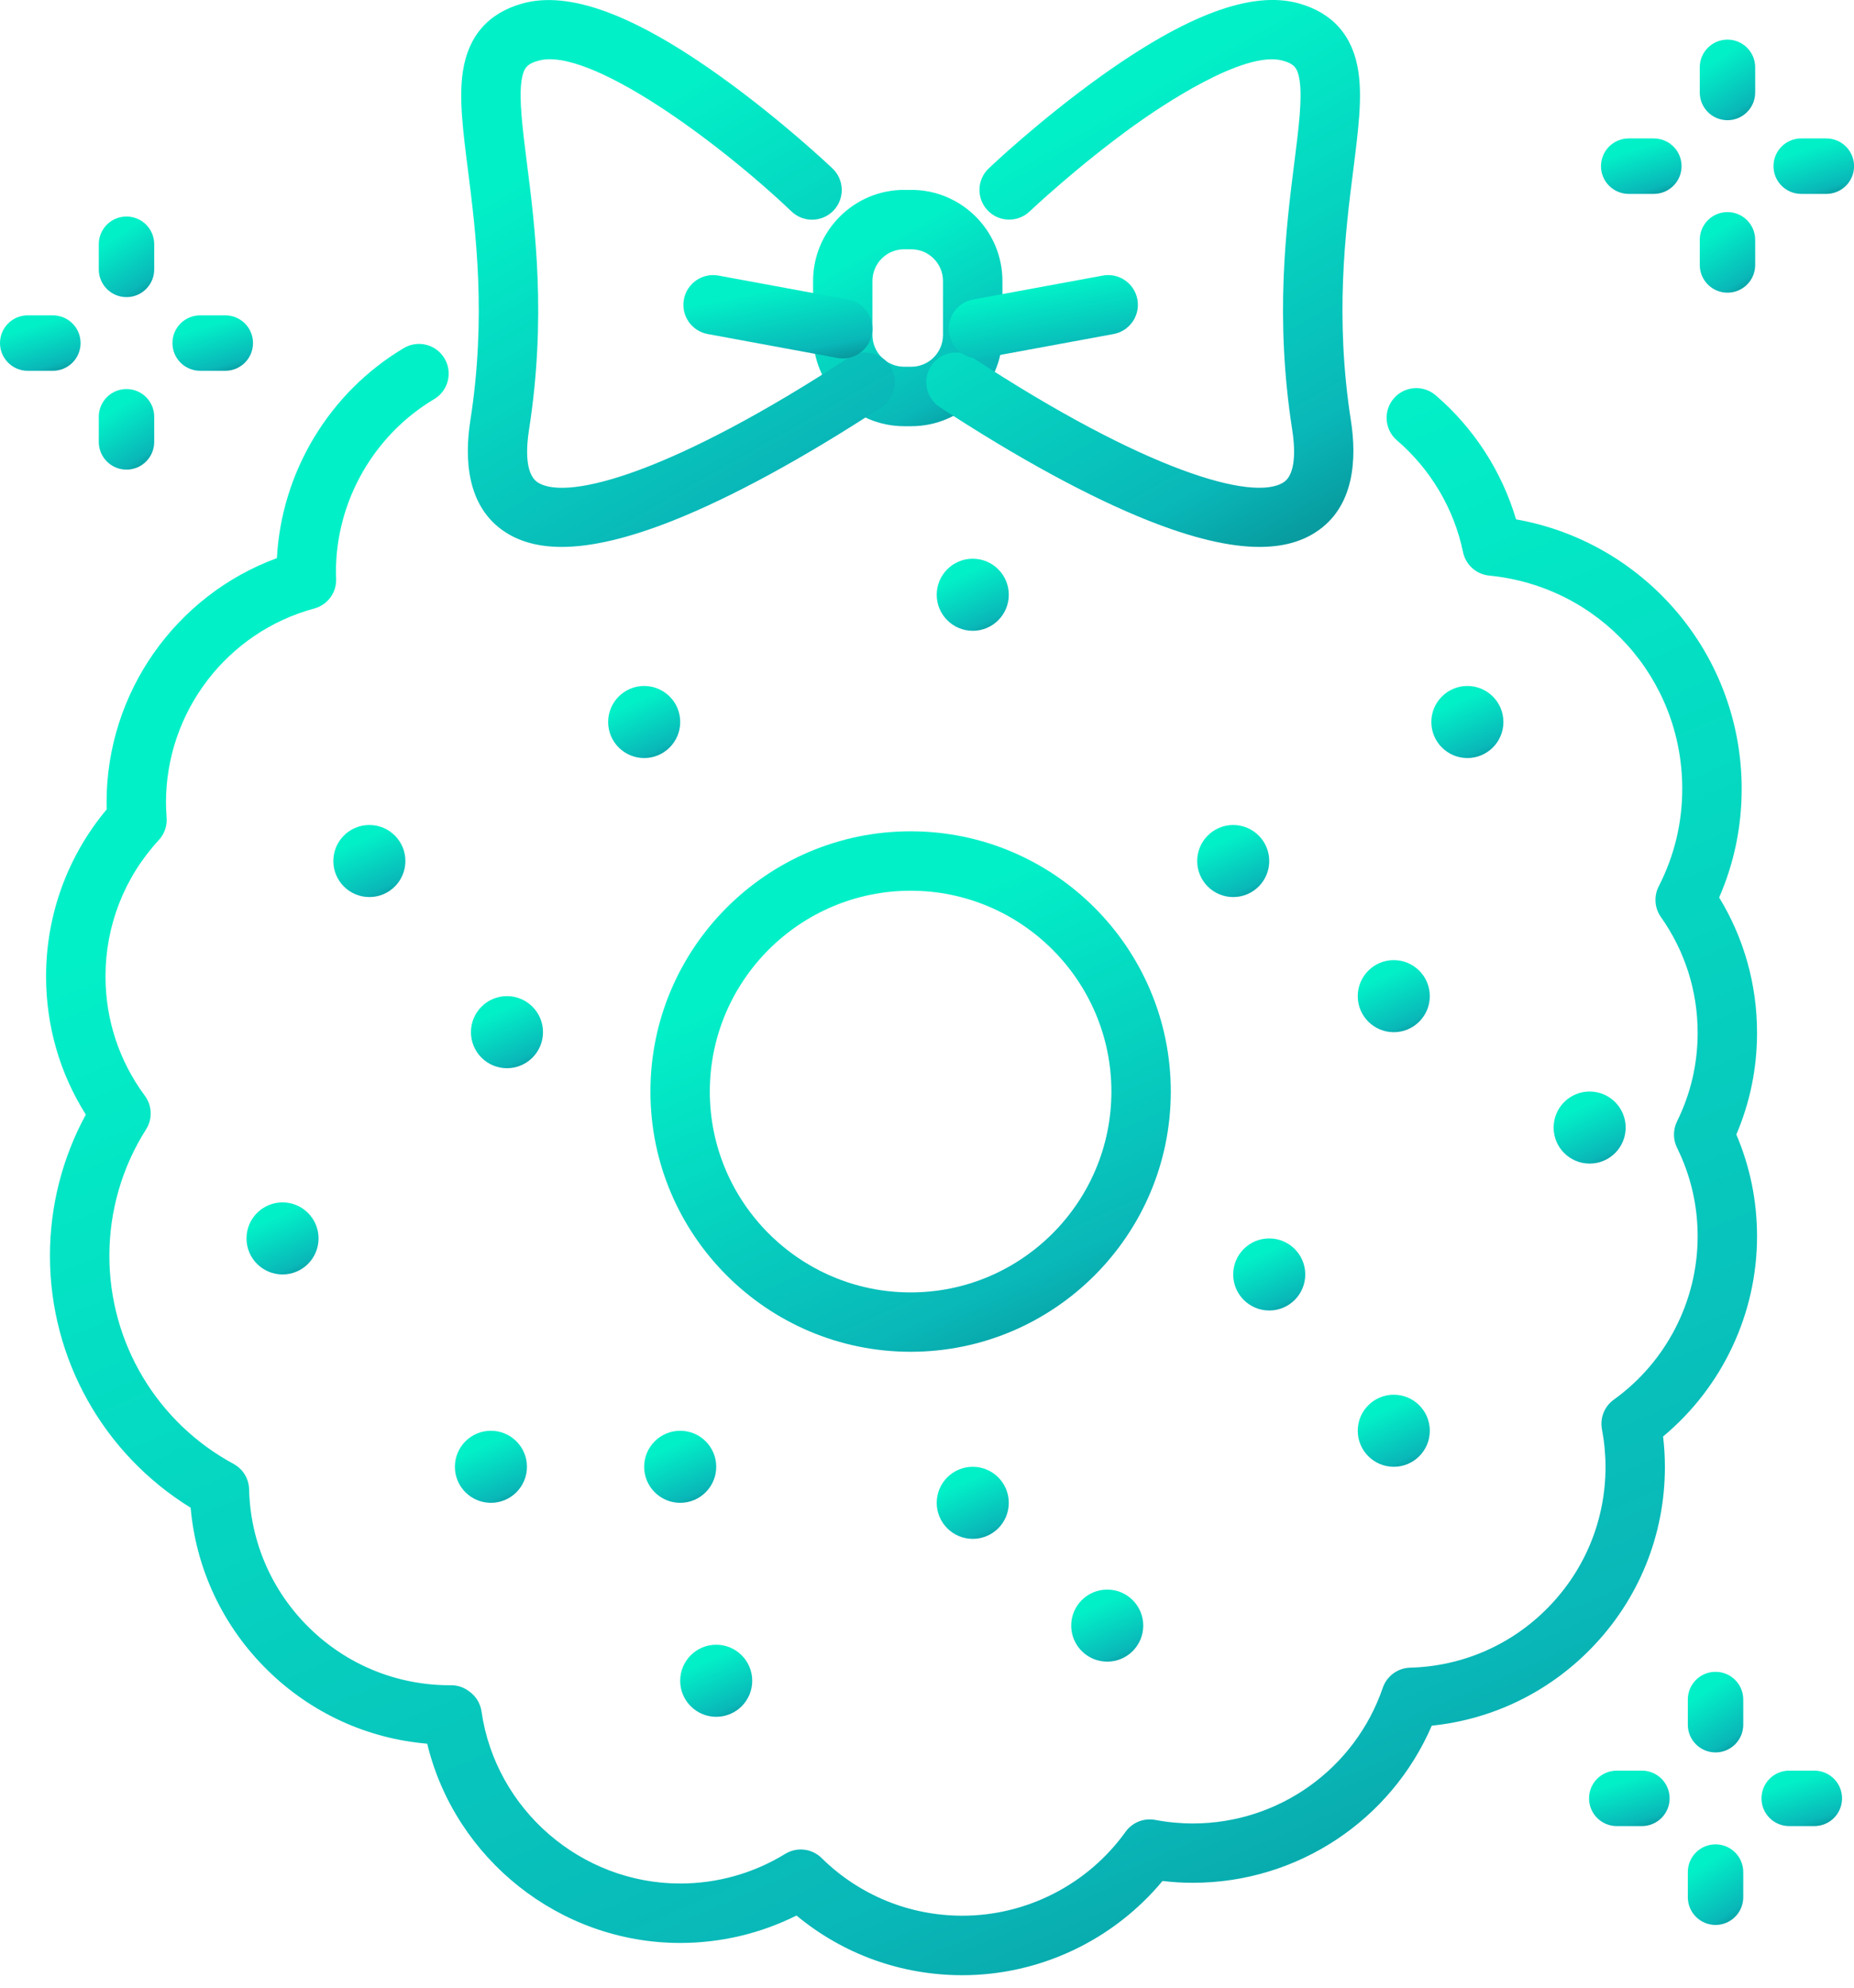
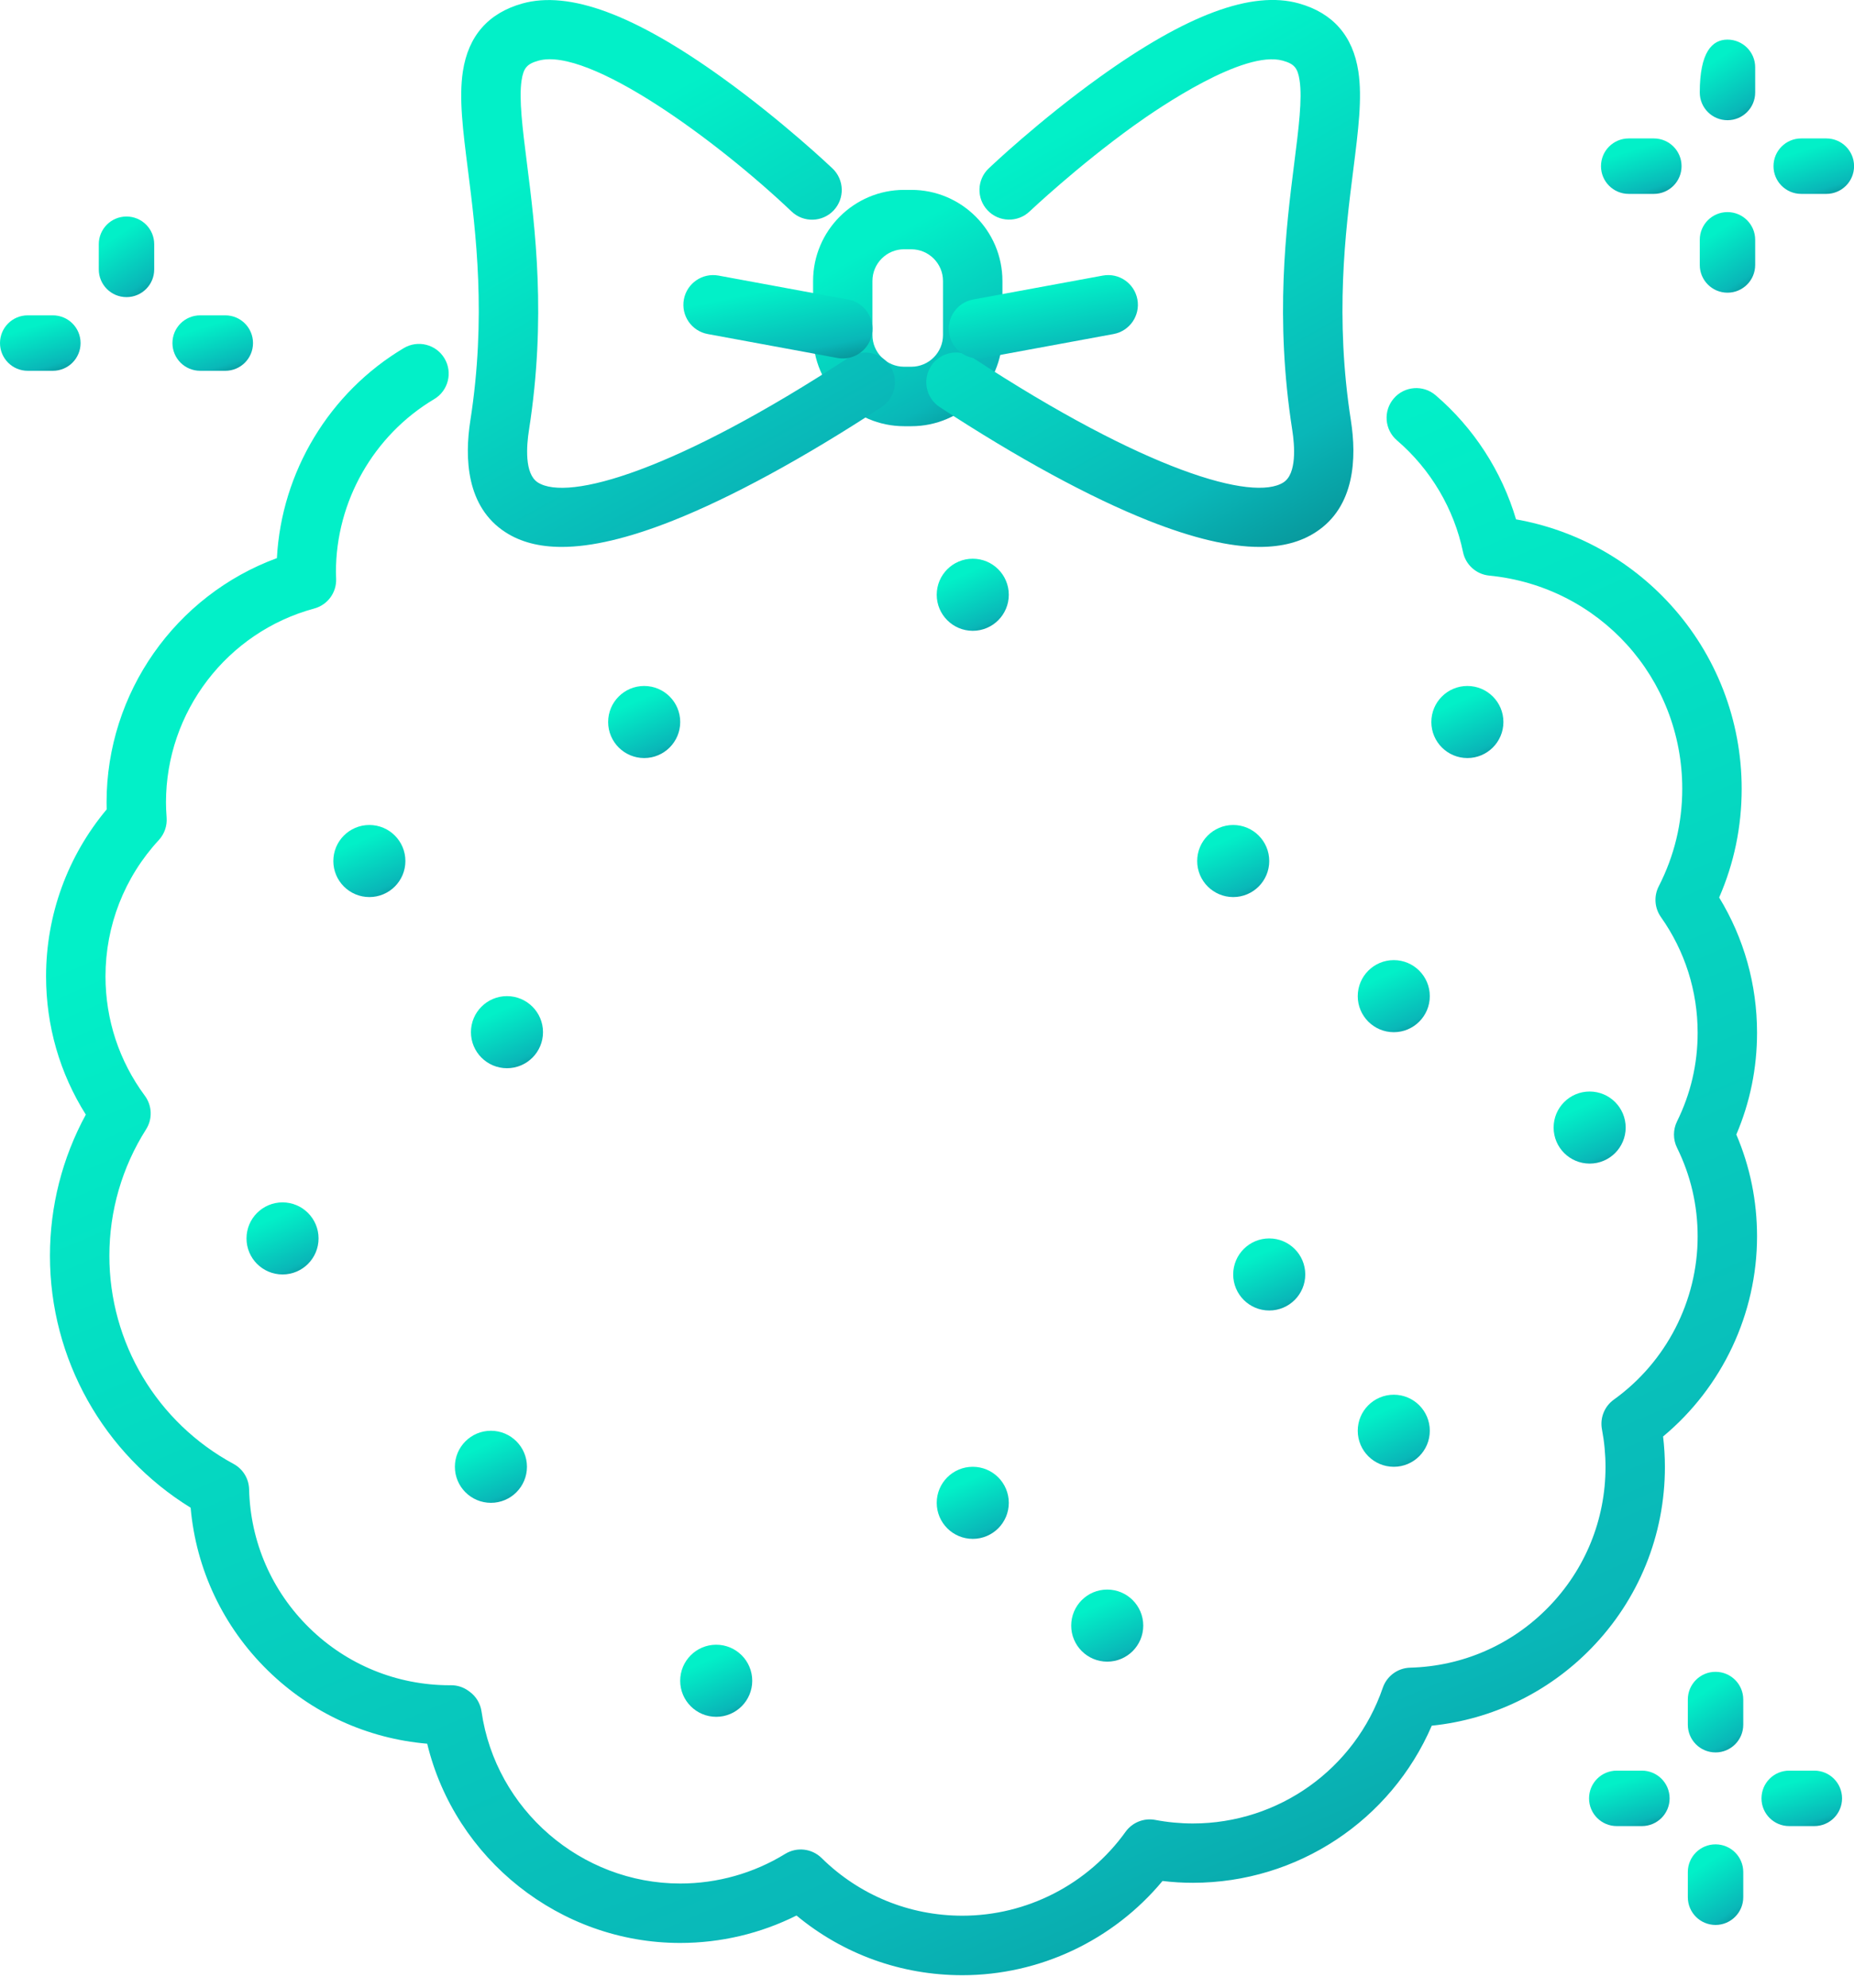
<svg xmlns="http://www.w3.org/2000/svg" width="111" height="119" viewBox="0 0 111 119" fill="none">
  <g clip-path="url(#clip0_181_5208)">
    <path d="M54.561 25.511H54.134C51.126 25.511 48.68 23.064 48.68 20.056V16.82C48.68 13.812 51.126 11.365 54.134 11.365H54.561C57.569 11.365 60.016 13.812 60.016 16.82V20.056C60.016 23.062 57.569 25.511 54.561 25.511ZM54.132 14.919C53.084 14.919 52.233 15.77 52.233 16.818V20.053C52.233 21.101 53.084 21.952 54.132 21.952H54.559C55.606 21.952 56.458 21.101 56.458 20.053V16.82C56.458 15.772 55.606 14.921 54.559 14.921H54.132V14.919Z" fill="url(#paint0_linear_181_5208)" />
    <path d="M33.631 32.736C32.287 32.736 31.171 32.444 30.267 31.861C27.901 30.335 27.814 27.388 28.158 25.183C29.13 18.965 28.487 13.895 28.018 10.192C27.712 7.776 27.47 5.868 27.712 4.28C28.034 2.151 29.234 0.781 31.277 0.209C34.079 -0.575 37.988 0.873 43.23 4.642C46.835 7.233 49.723 9.969 49.844 10.085C50.555 10.761 50.583 11.887 49.908 12.598C49.232 13.309 48.106 13.338 47.395 12.662C42.91 8.402 35.248 2.786 32.237 3.632C31.55 3.824 31.341 4.069 31.227 4.813C31.061 5.913 31.284 7.688 31.545 9.746C32.041 13.66 32.719 19.02 31.671 25.733C31.521 26.684 31.393 28.355 32.195 28.874C34.001 30.041 40.466 28.18 50.83 21.393C51.65 20.855 52.752 21.085 53.29 21.907C53.829 22.727 53.599 23.83 52.776 24.368C48.113 27.421 43.789 29.773 40.276 31.167C37.633 32.212 35.428 32.736 33.631 32.736Z" fill="url(#paint1_linear_181_5208)" />
    <path d="M50.459 21.455C50.352 21.455 50.243 21.445 50.135 21.426L42.371 19.994C41.406 19.817 40.766 18.89 40.944 17.923C41.121 16.958 42.051 16.318 43.016 16.495L50.779 17.927C51.744 18.105 52.384 19.032 52.206 19.999C52.047 20.857 51.301 21.455 50.459 21.455Z" fill="url(#paint2_linear_181_5208)" />
    <path d="M75.408 32.736C73.612 32.736 71.407 32.212 68.761 31.164C65.248 29.77 60.924 27.418 56.261 24.365C55.439 23.827 55.211 22.725 55.747 21.904C56.285 21.082 57.387 20.852 58.207 21.39C68.572 28.177 75.034 30.038 76.843 28.872C77.644 28.355 77.516 26.681 77.367 25.731C76.319 19.017 76.997 13.657 77.49 9.743C77.751 7.686 77.976 5.91 77.807 4.81C77.694 4.063 77.487 3.822 76.797 3.63C74.47 2.978 69.406 6.429 67.91 7.503C64.499 9.952 61.671 12.631 61.642 12.657C60.931 13.332 59.805 13.304 59.13 12.593C58.454 11.882 58.482 10.756 59.194 10.08C59.315 9.964 62.202 7.228 65.808 4.637C71.049 0.87 74.958 -0.58 77.76 0.204C79.801 0.775 81.001 2.146 81.325 4.274C81.567 5.863 81.325 7.771 81.019 10.187C80.55 13.889 79.91 18.96 80.88 25.178C81.223 27.381 81.138 30.327 78.77 31.856C77.869 32.444 76.752 32.736 75.408 32.736Z" fill="url(#paint3_linear_181_5208)" />
    <path d="M58.581 21.454C57.74 21.454 56.993 20.854 56.834 19.998C56.657 19.034 57.294 18.107 58.261 17.926L66.025 16.495C66.992 16.317 67.917 16.954 68.097 17.922C68.275 18.887 67.637 19.813 66.67 19.994L58.906 21.425C58.795 21.444 58.688 21.454 58.581 21.454Z" fill="url(#paint4_linear_181_5208)" />
-     <path d="M54.519 80.911C45.93 80.911 38.941 73.922 38.941 65.334C38.941 56.745 45.93 49.757 54.519 49.757C63.107 49.757 70.096 56.745 70.096 65.334C70.096 73.925 63.107 80.911 54.519 80.911ZM54.519 53.315C47.89 53.315 42.497 58.708 42.497 65.336C42.497 71.964 47.89 77.358 54.519 77.358C61.147 77.358 66.54 71.964 66.54 65.336C66.54 58.708 61.147 53.315 54.519 53.315Z" fill="url(#paint5_linear_181_5208)" />
    <path d="M57.613 118.226C53.953 118.226 50.475 116.967 47.687 114.654C45.532 115.732 43.15 116.296 40.72 116.296C33.511 116.296 27.241 111.261 25.577 104.37C21.986 104.064 18.638 102.535 16.035 99.987C13.359 97.367 11.74 93.939 11.413 90.244C6.193 87.027 2.99 81.34 2.99 75.164C2.99 72.199 3.73 69.302 5.138 66.716C3.576 64.238 2.758 61.398 2.758 58.438C2.758 54.766 4.043 51.245 6.387 48.446C6.382 48.301 6.38 48.161 6.38 48.026C6.38 41.467 10.51 35.637 16.578 33.407C16.853 28.253 19.712 23.491 24.176 20.835C25.02 20.333 26.11 20.61 26.613 21.454C27.116 22.298 26.838 23.389 25.994 23.891C22.365 26.051 20.113 30.012 20.113 34.229C20.113 34.343 20.118 34.457 20.122 34.571L20.125 34.649C20.153 35.474 19.61 36.209 18.811 36.424C13.587 37.837 9.938 42.609 9.938 48.026C9.938 48.299 9.95 48.59 9.976 48.941C10.014 49.434 9.843 49.918 9.509 50.281C7.449 52.509 6.316 55.406 6.316 58.438C6.316 61.033 7.132 63.506 8.672 65.587C9.111 66.178 9.139 66.979 8.746 67.597C7.309 69.861 6.548 72.479 6.548 75.164C6.548 80.37 9.395 85.142 13.982 87.622C14.544 87.925 14.9 88.506 14.914 89.144C14.99 92.292 16.273 95.241 18.527 97.445C20.781 99.65 23.761 100.866 26.914 100.871L26.988 100.869C27.379 100.866 27.753 100.987 28.064 101.219L28.121 101.26C28.507 101.542 28.761 101.969 28.829 102.44C29.671 108.31 34.787 112.738 40.725 112.738C42.949 112.738 45.122 112.124 47.009 110.965C47.706 110.536 48.605 110.638 49.188 111.211C51.452 113.44 54.446 114.665 57.618 114.665C61.479 114.665 65.132 112.788 67.389 109.642C67.792 109.08 68.484 108.803 69.165 108.931C69.914 109.073 70.672 109.144 71.417 109.144C76.554 109.144 81.122 105.88 82.789 101.02C83.03 100.319 83.682 99.84 84.424 99.819C87.568 99.736 90.51 98.451 92.707 96.196C94.909 93.939 96.123 90.96 96.123 87.807C96.123 87.06 96.052 86.304 95.91 85.552C95.782 84.872 96.057 84.18 96.618 83.777C99.762 81.52 101.639 77.867 101.639 74.008C101.639 72.147 101.225 70.359 100.404 68.698C100.16 68.202 100.16 67.621 100.404 67.123C101.225 65.462 101.639 63.677 101.639 61.816C101.639 59.319 100.878 56.925 99.439 54.889C99.058 54.348 99.008 53.64 99.309 53.052C100.243 51.229 100.717 49.266 100.717 47.213C100.717 40.582 95.749 35.097 89.158 34.452C88.383 34.376 87.748 33.805 87.591 33.042C87.058 30.46 85.652 28.085 83.637 26.359C82.891 25.719 82.805 24.598 83.445 23.851C84.085 23.104 85.207 23.019 85.953 23.659C88.239 25.617 89.919 28.22 90.766 31.086C94.307 31.712 97.55 33.492 100.001 36.178C102.758 39.2 104.275 43.119 104.275 47.213C104.275 49.482 103.823 51.665 102.927 53.72C104.415 56.157 105.195 58.935 105.195 61.813C105.195 63.935 104.778 65.981 103.955 67.908C104.778 69.835 105.195 71.883 105.195 74.003C105.195 78.635 103.112 83.035 99.57 85.981C99.641 86.588 99.679 87.198 99.679 87.802C99.679 91.889 98.107 95.753 95.253 98.676C92.686 101.305 89.336 102.919 85.721 103.291C83.275 108.962 77.673 112.695 71.419 112.695C70.817 112.695 70.208 112.66 69.601 112.586C66.647 116.14 62.248 118.226 57.613 118.226Z" fill="url(#paint6_linear_181_5208)" />
    <path d="M102.71 104.892C101.793 104.892 101.051 104.15 101.051 103.232V101.727C101.051 100.809 101.793 100.067 102.71 100.067C103.628 100.067 104.37 100.809 104.37 101.727V103.232C104.37 104.15 103.625 104.892 102.71 104.892Z" fill="url(#paint7_linear_181_5208)" />
    <path d="M102.71 115.218C101.793 115.218 101.051 114.476 101.051 113.558V112.053C101.051 111.136 101.793 110.394 102.71 110.394C103.628 110.394 104.37 111.136 104.37 112.053V113.558C104.37 114.473 103.625 115.218 102.71 115.218Z" fill="url(#paint8_linear_181_5208)" />
    <path d="M98.301 109.301H96.796C95.879 109.301 95.137 108.559 95.137 107.642C95.137 106.724 95.879 105.982 96.796 105.982H98.301C99.219 105.982 99.961 106.724 99.961 107.642C99.961 108.559 99.216 109.301 98.301 109.301Z" fill="url(#paint9_linear_181_5208)" />
    <path d="M108.626 109.301H107.12C106.203 109.301 105.461 108.559 105.461 107.642C105.461 106.724 106.203 105.982 107.12 105.982H108.626C109.543 105.982 110.285 106.724 110.285 107.642C110.285 108.559 109.543 109.301 108.626 109.301Z" fill="url(#paint10_linear_181_5208)" />
    <path d="M7.573 17.784C6.656 17.784 5.914 17.042 5.914 16.125V14.619C5.914 13.702 6.656 12.96 7.573 12.96C8.491 12.96 9.233 13.702 9.233 14.619V16.125C9.233 17.042 8.491 17.784 7.573 17.784Z" fill="url(#paint11_linear_181_5208)" />
-     <path d="M7.573 28.11C6.656 28.11 5.914 27.368 5.914 26.451V24.945C5.914 24.028 6.656 23.286 7.573 23.286C8.491 23.286 9.233 24.028 9.233 24.945V26.451C9.233 27.366 8.491 28.11 7.573 28.11Z" fill="url(#paint12_linear_181_5208)" />
    <path d="M3.165 22.194H1.659C0.742 22.194 0 21.452 0 20.534C0 19.617 0.742 18.875 1.659 18.875H3.165C4.082 18.875 4.824 19.617 4.824 20.534C4.824 21.452 4.082 22.194 3.165 22.194Z" fill="url(#paint13_linear_181_5208)" />
    <path d="M13.489 22.194H11.984C11.066 22.194 10.324 21.452 10.324 20.534C10.324 19.617 11.066 18.875 11.984 18.875H13.489C14.406 18.875 15.148 19.617 15.148 20.534C15.148 21.452 14.406 22.194 13.489 22.194Z" fill="url(#paint14_linear_181_5208)" />
-     <path d="M103.425 7.195C102.508 7.195 101.766 6.453 101.766 5.536V4.03C101.766 3.113 102.508 2.371 103.425 2.371C104.342 2.371 105.084 3.113 105.084 4.03V5.536C105.084 6.453 104.342 7.195 103.425 7.195Z" fill="url(#paint15_linear_181_5208)" />
+     <path d="M103.425 7.195C102.508 7.195 101.766 6.453 101.766 5.536C101.766 3.113 102.508 2.371 103.425 2.371C104.342 2.371 105.084 3.113 105.084 4.03V5.536C105.084 6.453 104.342 7.195 103.425 7.195Z" fill="url(#paint15_linear_181_5208)" />
    <path d="M103.425 17.519C102.508 17.519 101.766 16.777 101.766 15.86V14.355C101.766 13.437 102.508 12.695 103.425 12.695C104.342 12.695 105.084 13.437 105.084 14.355V15.86C105.084 16.777 104.342 17.519 103.425 17.519Z" fill="url(#paint16_linear_181_5208)" />
    <path d="M99.016 11.605H97.511C96.594 11.605 95.852 10.863 95.852 9.946C95.852 9.028 96.594 8.286 97.511 8.286H99.016C99.934 8.286 100.676 9.028 100.676 9.946C100.676 10.863 99.934 11.605 99.016 11.605Z" fill="url(#paint17_linear_181_5208)" />
    <path d="M109.344 11.605H107.839C106.922 11.605 106.18 10.863 106.18 9.946C106.18 9.028 106.922 8.286 107.839 8.286H109.344C110.262 8.286 111.004 9.028 111.004 9.946C111.004 10.863 110.259 11.605 109.344 11.605Z" fill="url(#paint18_linear_181_5208)" />
    <path d="M42.88 102.76C44.071 102.76 45.037 101.794 45.037 100.603C45.037 99.411 44.071 98.445 42.88 98.445C41.688 98.445 40.723 99.411 40.723 100.603C40.723 101.794 41.688 102.76 42.88 102.76Z" fill="url(#paint19_linear_181_5208)" />
    <path d="M29.392 89.952C30.583 89.952 31.549 88.986 31.549 87.795C31.549 86.603 30.583 85.638 29.392 85.638C28.2 85.638 27.234 86.603 27.234 87.795C27.234 88.986 28.2 89.952 29.392 89.952Z" fill="url(#paint20_linear_181_5208)" />
-     <path d="M40.724 89.952C41.915 89.952 42.881 88.986 42.881 87.795C42.881 86.603 41.915 85.638 40.724 85.638C39.532 85.638 38.566 86.603 38.566 87.795C38.566 88.986 39.532 89.952 40.724 89.952Z" fill="url(#paint21_linear_181_5208)" />
    <path d="M16.915 76.283C18.106 76.283 19.072 75.317 19.072 74.126C19.072 72.935 18.106 71.969 16.915 71.969C15.724 71.969 14.758 72.935 14.758 74.126C14.758 75.317 15.724 76.283 16.915 76.283Z" fill="url(#paint22_linear_181_5208)" />
    <path d="M30.352 63.938C31.544 63.938 32.51 62.972 32.51 61.78C32.51 60.589 31.544 59.623 30.352 59.623C29.161 59.623 28.195 60.589 28.195 61.78C28.195 62.972 29.161 63.938 30.352 63.938Z" fill="url(#paint23_linear_181_5208)" />
    <path d="M22.114 53.694C23.306 53.694 24.271 52.728 24.271 51.537C24.271 50.346 23.306 49.38 22.114 49.38C20.923 49.38 19.957 50.346 19.957 51.537C19.957 52.728 20.923 53.694 22.114 53.694Z" fill="url(#paint24_linear_181_5208)" />
    <path d="M38.567 45.373C39.759 45.373 40.725 44.407 40.725 43.216C40.725 42.024 39.759 41.059 38.567 41.059C37.376 41.059 36.41 42.024 36.41 43.216C36.41 44.407 37.376 45.373 38.567 45.373Z" fill="url(#paint25_linear_181_5208)" />
    <path d="M58.239 37.757C59.431 37.757 60.397 36.791 60.397 35.6C60.397 34.408 59.431 33.442 58.239 33.442C57.048 33.442 56.082 34.408 56.082 35.6C56.082 36.791 57.048 37.757 58.239 37.757Z" fill="url(#paint26_linear_181_5208)" />
    <path d="M73.833 53.694C75.024 53.694 75.99 52.728 75.99 51.537C75.99 50.346 75.024 49.38 73.833 49.38C72.642 49.38 71.676 50.346 71.676 51.537C71.676 52.728 72.642 53.694 73.833 53.694Z" fill="url(#paint27_linear_181_5208)" />
    <path d="M87.853 45.373C89.044 45.373 90.01 44.407 90.01 43.216C90.01 42.024 89.044 41.059 87.853 41.059C86.661 41.059 85.695 42.024 85.695 43.216C85.695 44.407 86.661 45.373 87.853 45.373Z" fill="url(#paint28_linear_181_5208)" />
    <path d="M95.173 69.647C96.364 69.647 97.33 68.682 97.33 67.49C97.33 66.299 96.364 65.333 95.173 65.333C93.981 65.333 93.016 66.299 93.016 67.49C93.016 68.682 93.981 69.647 95.173 69.647Z" fill="url(#paint29_linear_181_5208)" />
    <path d="M83.446 61.782C84.638 61.782 85.603 60.816 85.603 59.625C85.603 58.434 84.638 57.468 83.446 57.468C82.255 57.468 81.289 58.434 81.289 59.625C81.289 60.816 82.255 61.782 83.446 61.782Z" fill="url(#paint30_linear_181_5208)" />
    <path d="M75.989 78.44C77.181 78.44 78.147 77.475 78.147 76.283C78.147 75.092 77.181 74.126 75.989 74.126C74.798 74.126 73.832 75.092 73.832 76.283C73.832 77.475 74.798 78.44 75.989 78.44Z" fill="url(#paint31_linear_181_5208)" />
    <path d="M83.446 87.795C84.638 87.795 85.603 86.829 85.603 85.638C85.603 84.446 84.638 83.481 83.446 83.481C82.255 83.481 81.289 84.446 81.289 85.638C81.289 86.829 82.255 87.795 83.446 87.795Z" fill="url(#paint32_linear_181_5208)" />
    <path d="M66.29 99.458C67.481 99.458 68.447 98.492 68.447 97.301C68.447 96.109 67.481 95.144 66.29 95.144C65.099 95.144 64.133 96.109 64.133 97.301C64.133 98.492 65.099 99.458 66.29 99.458Z" fill="url(#paint33_linear_181_5208)" />
    <path d="M58.239 92.109C59.431 92.109 60.397 91.144 60.397 89.952C60.397 88.761 59.431 87.795 58.239 87.795C57.048 87.795 56.082 88.761 56.082 89.952C56.082 91.144 57.048 92.109 58.239 92.109Z" fill="url(#paint34_linear_181_5208)" />
  </g>
  <defs>
    <linearGradient id="paint0_linear_181_5208" x1="54.813" y1="13.346" x2="64.475" y2="30.553" gradientUnits="userSpaceOnUse">
      <stop stop-color="#02F0C8" />
      <stop offset="0.5" stop-color="#09B7B8" />
      <stop offset="1" stop-color="#033E4C" />
    </linearGradient>
    <linearGradient id="paint1_linear_181_5208" x1="41.662" y1="4.586" x2="64.138" y2="44.21" gradientUnits="userSpaceOnUse">
      <stop stop-color="#02F0C8" />
      <stop offset="0.5" stop-color="#09B7B8" />
      <stop offset="1" stop-color="#033E4C" />
    </linearGradient>
    <linearGradient id="paint2_linear_181_5208" x1="47.039" y1="17.164" x2="48.562" y2="24.845" gradientUnits="userSpaceOnUse">
      <stop stop-color="#02F0C8" />
      <stop offset="0.5" stop-color="#09B7B8" />
      <stop offset="1" stop-color="#033E4C" />
    </linearGradient>
    <linearGradient id="paint3_linear_181_5208" x1="69.505" y1="4.581" x2="91.986" y2="44.208" gradientUnits="userSpaceOnUse">
      <stop stop-color="#02F0C8" />
      <stop offset="0.5" stop-color="#09B7B8" />
      <stop offset="1" stop-color="#033E4C" />
    </linearGradient>
    <linearGradient id="paint4_linear_181_5208" x1="62.93" y1="17.163" x2="64.453" y2="24.844" gradientUnits="userSpaceOnUse">
      <stop stop-color="#02F0C8" />
      <stop offset="0.5" stop-color="#09B7B8" />
      <stop offset="1" stop-color="#033E4C" />
    </linearGradient>
    <linearGradient id="paint5_linear_181_5208" x1="55.796" y1="54.118" x2="74.45" y2="95.571" gradientUnits="userSpaceOnUse">
      <stop stop-color="#02F0C8" />
      <stop offset="0.5" stop-color="#09B7B8" />
      <stop offset="1" stop-color="#033E4C" />
    </linearGradient>
    <linearGradient id="paint6_linear_181_5208" x1="58.178" y1="34.255" x2="114.774" y2="166.205" gradientUnits="userSpaceOnUse">
      <stop stop-color="#02F0C8" />
      <stop offset="0.5" stop-color="#09B7B8" />
      <stop offset="1" stop-color="#033E4C" />
    </linearGradient>
    <linearGradient id="paint7_linear_181_5208" x1="102.846" y1="100.743" x2="106.382" y2="106.149" gradientUnits="userSpaceOnUse">
      <stop stop-color="#02F0C8" />
      <stop offset="0.5" stop-color="#09B7B8" />
      <stop offset="1" stop-color="#033E4C" />
    </linearGradient>
    <linearGradient id="paint8_linear_181_5208" x1="102.846" y1="111.069" x2="106.382" y2="116.475" gradientUnits="userSpaceOnUse">
      <stop stop-color="#02F0C8" />
      <stop offset="0.5" stop-color="#09B7B8" />
      <stop offset="1" stop-color="#033E4C" />
    </linearGradient>
    <linearGradient id="paint9_linear_181_5208" x1="97.747" y1="106.447" x2="99.247" y2="111.293" gradientUnits="userSpaceOnUse">
      <stop stop-color="#02F0C8" />
      <stop offset="0.5" stop-color="#09B7B8" />
      <stop offset="1" stop-color="#033E4C" />
    </linearGradient>
    <linearGradient id="paint10_linear_181_5208" x1="108.071" y1="106.447" x2="109.571" y2="111.293" gradientUnits="userSpaceOnUse">
      <stop stop-color="#02F0C8" />
      <stop offset="0.5" stop-color="#09B7B8" />
      <stop offset="1" stop-color="#033E4C" />
    </linearGradient>
    <linearGradient id="paint11_linear_181_5208" x1="7.71" y1="13.635" x2="11.245" y2="19.041" gradientUnits="userSpaceOnUse">
      <stop stop-color="#02F0C8" />
      <stop offset="0.5" stop-color="#09B7B8" />
      <stop offset="1" stop-color="#033E4C" />
    </linearGradient>
    <linearGradient id="paint12_linear_181_5208" x1="7.71" y1="23.962" x2="11.245" y2="29.367" gradientUnits="userSpaceOnUse">
      <stop stop-color="#02F0C8" />
      <stop offset="0.5" stop-color="#09B7B8" />
      <stop offset="1" stop-color="#033E4C" />
    </linearGradient>
    <linearGradient id="paint13_linear_181_5208" x1="2.61" y1="19.34" x2="4.11" y2="24.185" gradientUnits="userSpaceOnUse">
      <stop stop-color="#02F0C8" />
      <stop offset="0.5" stop-color="#09B7B8" />
      <stop offset="1" stop-color="#033E4C" />
    </linearGradient>
    <linearGradient id="paint14_linear_181_5208" x1="12.934" y1="19.34" x2="14.434" y2="24.185" gradientUnits="userSpaceOnUse">
      <stop stop-color="#02F0C8" />
      <stop offset="0.5" stop-color="#09B7B8" />
      <stop offset="1" stop-color="#033E4C" />
    </linearGradient>
    <linearGradient id="paint15_linear_181_5208" x1="103.561" y1="3.046" x2="107.097" y2="8.452" gradientUnits="userSpaceOnUse">
      <stop stop-color="#02F0C8" />
      <stop offset="0.5" stop-color="#09B7B8" />
      <stop offset="1" stop-color="#033E4C" />
    </linearGradient>
    <linearGradient id="paint16_linear_181_5208" x1="103.561" y1="13.371" x2="107.097" y2="18.776" gradientUnits="userSpaceOnUse">
      <stop stop-color="#02F0C8" />
      <stop offset="0.5" stop-color="#09B7B8" />
      <stop offset="1" stop-color="#033E4C" />
    </linearGradient>
    <linearGradient id="paint17_linear_181_5208" x1="98.462" y1="8.751" x2="99.962" y2="13.597" gradientUnits="userSpaceOnUse">
      <stop stop-color="#02F0C8" />
      <stop offset="0.5" stop-color="#09B7B8" />
      <stop offset="1" stop-color="#033E4C" />
    </linearGradient>
    <linearGradient id="paint18_linear_181_5208" x1="108.79" y1="8.751" x2="110.29" y2="13.597" gradientUnits="userSpaceOnUse">
      <stop stop-color="#02F0C8" />
      <stop offset="0.5" stop-color="#09B7B8" />
      <stop offset="1" stop-color="#033E4C" />
    </linearGradient>
    <linearGradient id="paint19_linear_181_5208" x1="43.057" y1="99.049" x2="45.64" y2="104.79" gradientUnits="userSpaceOnUse">
      <stop stop-color="#02F0C8" />
      <stop offset="0.5" stop-color="#09B7B8" />
      <stop offset="1" stop-color="#033E4C" />
    </linearGradient>
    <linearGradient id="paint20_linear_181_5208" x1="29.569" y1="86.242" x2="32.152" y2="91.982" gradientUnits="userSpaceOnUse">
      <stop stop-color="#02F0C8" />
      <stop offset="0.5" stop-color="#09B7B8" />
      <stop offset="1" stop-color="#033E4C" />
    </linearGradient>
    <linearGradient id="paint21_linear_181_5208" x1="40.901" y1="86.242" x2="43.484" y2="91.982" gradientUnits="userSpaceOnUse">
      <stop stop-color="#02F0C8" />
      <stop offset="0.5" stop-color="#09B7B8" />
      <stop offset="1" stop-color="#033E4C" />
    </linearGradient>
    <linearGradient id="paint22_linear_181_5208" x1="17.092" y1="72.573" x2="19.675" y2="78.314" gradientUnits="userSpaceOnUse">
      <stop stop-color="#02F0C8" />
      <stop offset="0.5" stop-color="#09B7B8" />
      <stop offset="1" stop-color="#033E4C" />
    </linearGradient>
    <linearGradient id="paint23_linear_181_5208" x1="30.529" y1="60.227" x2="33.113" y2="65.968" gradientUnits="userSpaceOnUse">
      <stop stop-color="#02F0C8" />
      <stop offset="0.5" stop-color="#09B7B8" />
      <stop offset="1" stop-color="#033E4C" />
    </linearGradient>
    <linearGradient id="paint24_linear_181_5208" x1="22.291" y1="49.984" x2="24.875" y2="55.725" gradientUnits="userSpaceOnUse">
      <stop stop-color="#02F0C8" />
      <stop offset="0.5" stop-color="#09B7B8" />
      <stop offset="1" stop-color="#033E4C" />
    </linearGradient>
    <linearGradient id="paint25_linear_181_5208" x1="38.744" y1="41.663" x2="41.328" y2="47.403" gradientUnits="userSpaceOnUse">
      <stop stop-color="#02F0C8" />
      <stop offset="0.5" stop-color="#09B7B8" />
      <stop offset="1" stop-color="#033E4C" />
    </linearGradient>
    <linearGradient id="paint26_linear_181_5208" x1="58.416" y1="34.046" x2="60.999" y2="39.787" gradientUnits="userSpaceOnUse">
      <stop stop-color="#02F0C8" />
      <stop offset="0.5" stop-color="#09B7B8" />
      <stop offset="1" stop-color="#033E4C" />
    </linearGradient>
    <linearGradient id="paint27_linear_181_5208" x1="74.01" y1="49.984" x2="76.593" y2="55.725" gradientUnits="userSpaceOnUse">
      <stop stop-color="#02F0C8" />
      <stop offset="0.5" stop-color="#09B7B8" />
      <stop offset="1" stop-color="#033E4C" />
    </linearGradient>
    <linearGradient id="paint28_linear_181_5208" x1="88.029" y1="41.663" x2="90.613" y2="47.403" gradientUnits="userSpaceOnUse">
      <stop stop-color="#02F0C8" />
      <stop offset="0.5" stop-color="#09B7B8" />
      <stop offset="1" stop-color="#033E4C" />
    </linearGradient>
    <linearGradient id="paint29_linear_181_5208" x1="95.35" y1="65.937" x2="97.933" y2="71.678" gradientUnits="userSpaceOnUse">
      <stop stop-color="#02F0C8" />
      <stop offset="0.5" stop-color="#09B7B8" />
      <stop offset="1" stop-color="#033E4C" />
    </linearGradient>
    <linearGradient id="paint30_linear_181_5208" x1="83.623" y1="58.072" x2="86.207" y2="63.812" gradientUnits="userSpaceOnUse">
      <stop stop-color="#02F0C8" />
      <stop offset="0.5" stop-color="#09B7B8" />
      <stop offset="1" stop-color="#033E4C" />
    </linearGradient>
    <linearGradient id="paint31_linear_181_5208" x1="76.166" y1="74.73" x2="78.749" y2="80.471" gradientUnits="userSpaceOnUse">
      <stop stop-color="#02F0C8" />
      <stop offset="0.5" stop-color="#09B7B8" />
      <stop offset="1" stop-color="#033E4C" />
    </linearGradient>
    <linearGradient id="paint32_linear_181_5208" x1="83.623" y1="84.085" x2="86.207" y2="89.825" gradientUnits="userSpaceOnUse">
      <stop stop-color="#02F0C8" />
      <stop offset="0.5" stop-color="#09B7B8" />
      <stop offset="1" stop-color="#033E4C" />
    </linearGradient>
    <linearGradient id="paint33_linear_181_5208" x1="66.467" y1="95.748" x2="69.05" y2="101.488" gradientUnits="userSpaceOnUse">
      <stop stop-color="#02F0C8" />
      <stop offset="0.5" stop-color="#09B7B8" />
      <stop offset="1" stop-color="#033E4C" />
    </linearGradient>
    <linearGradient id="paint34_linear_181_5208" x1="58.416" y1="88.399" x2="60.999" y2="94.14" gradientUnits="userSpaceOnUse">
      <stop stop-color="#02F0C8" />
      <stop offset="0.5" stop-color="#09B7B8" />
      <stop offset="1" stop-color="#033E4C" />
    </linearGradient>
    <clipPath id="clip0_181_5208">
      <rect width="111" height="118.226" fill="white" />
    </clipPath>
  </defs>
</svg>